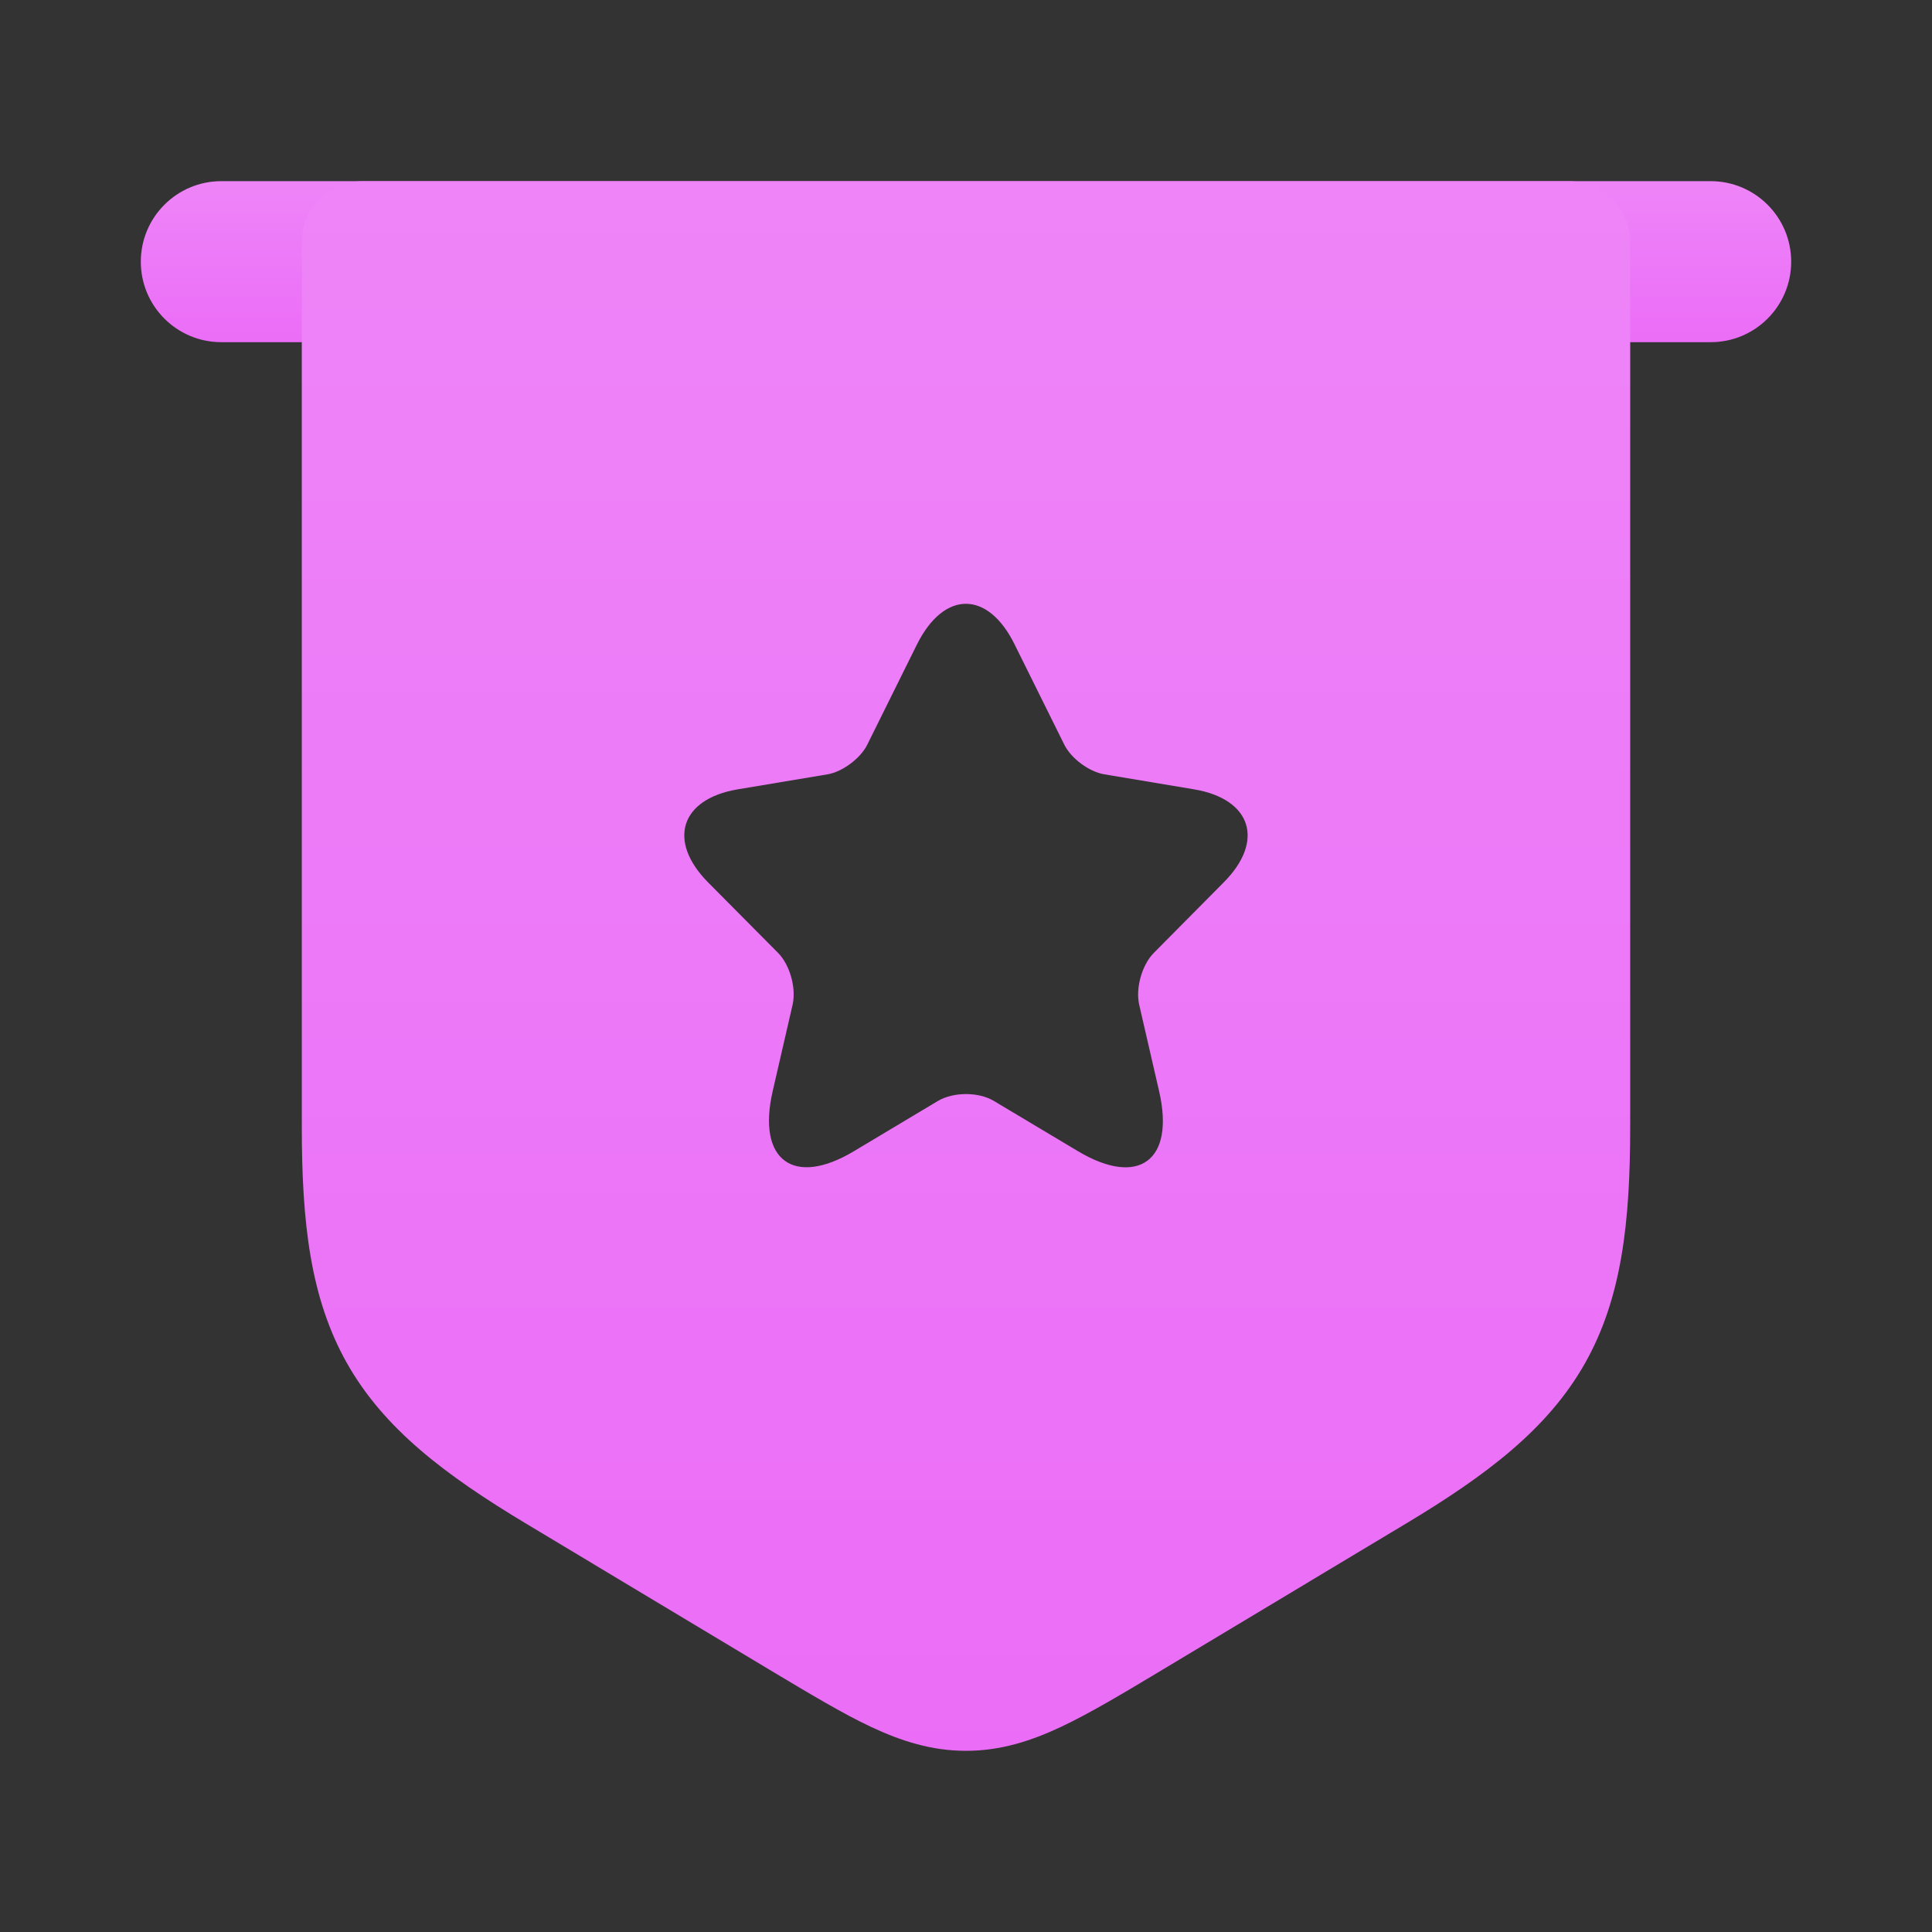
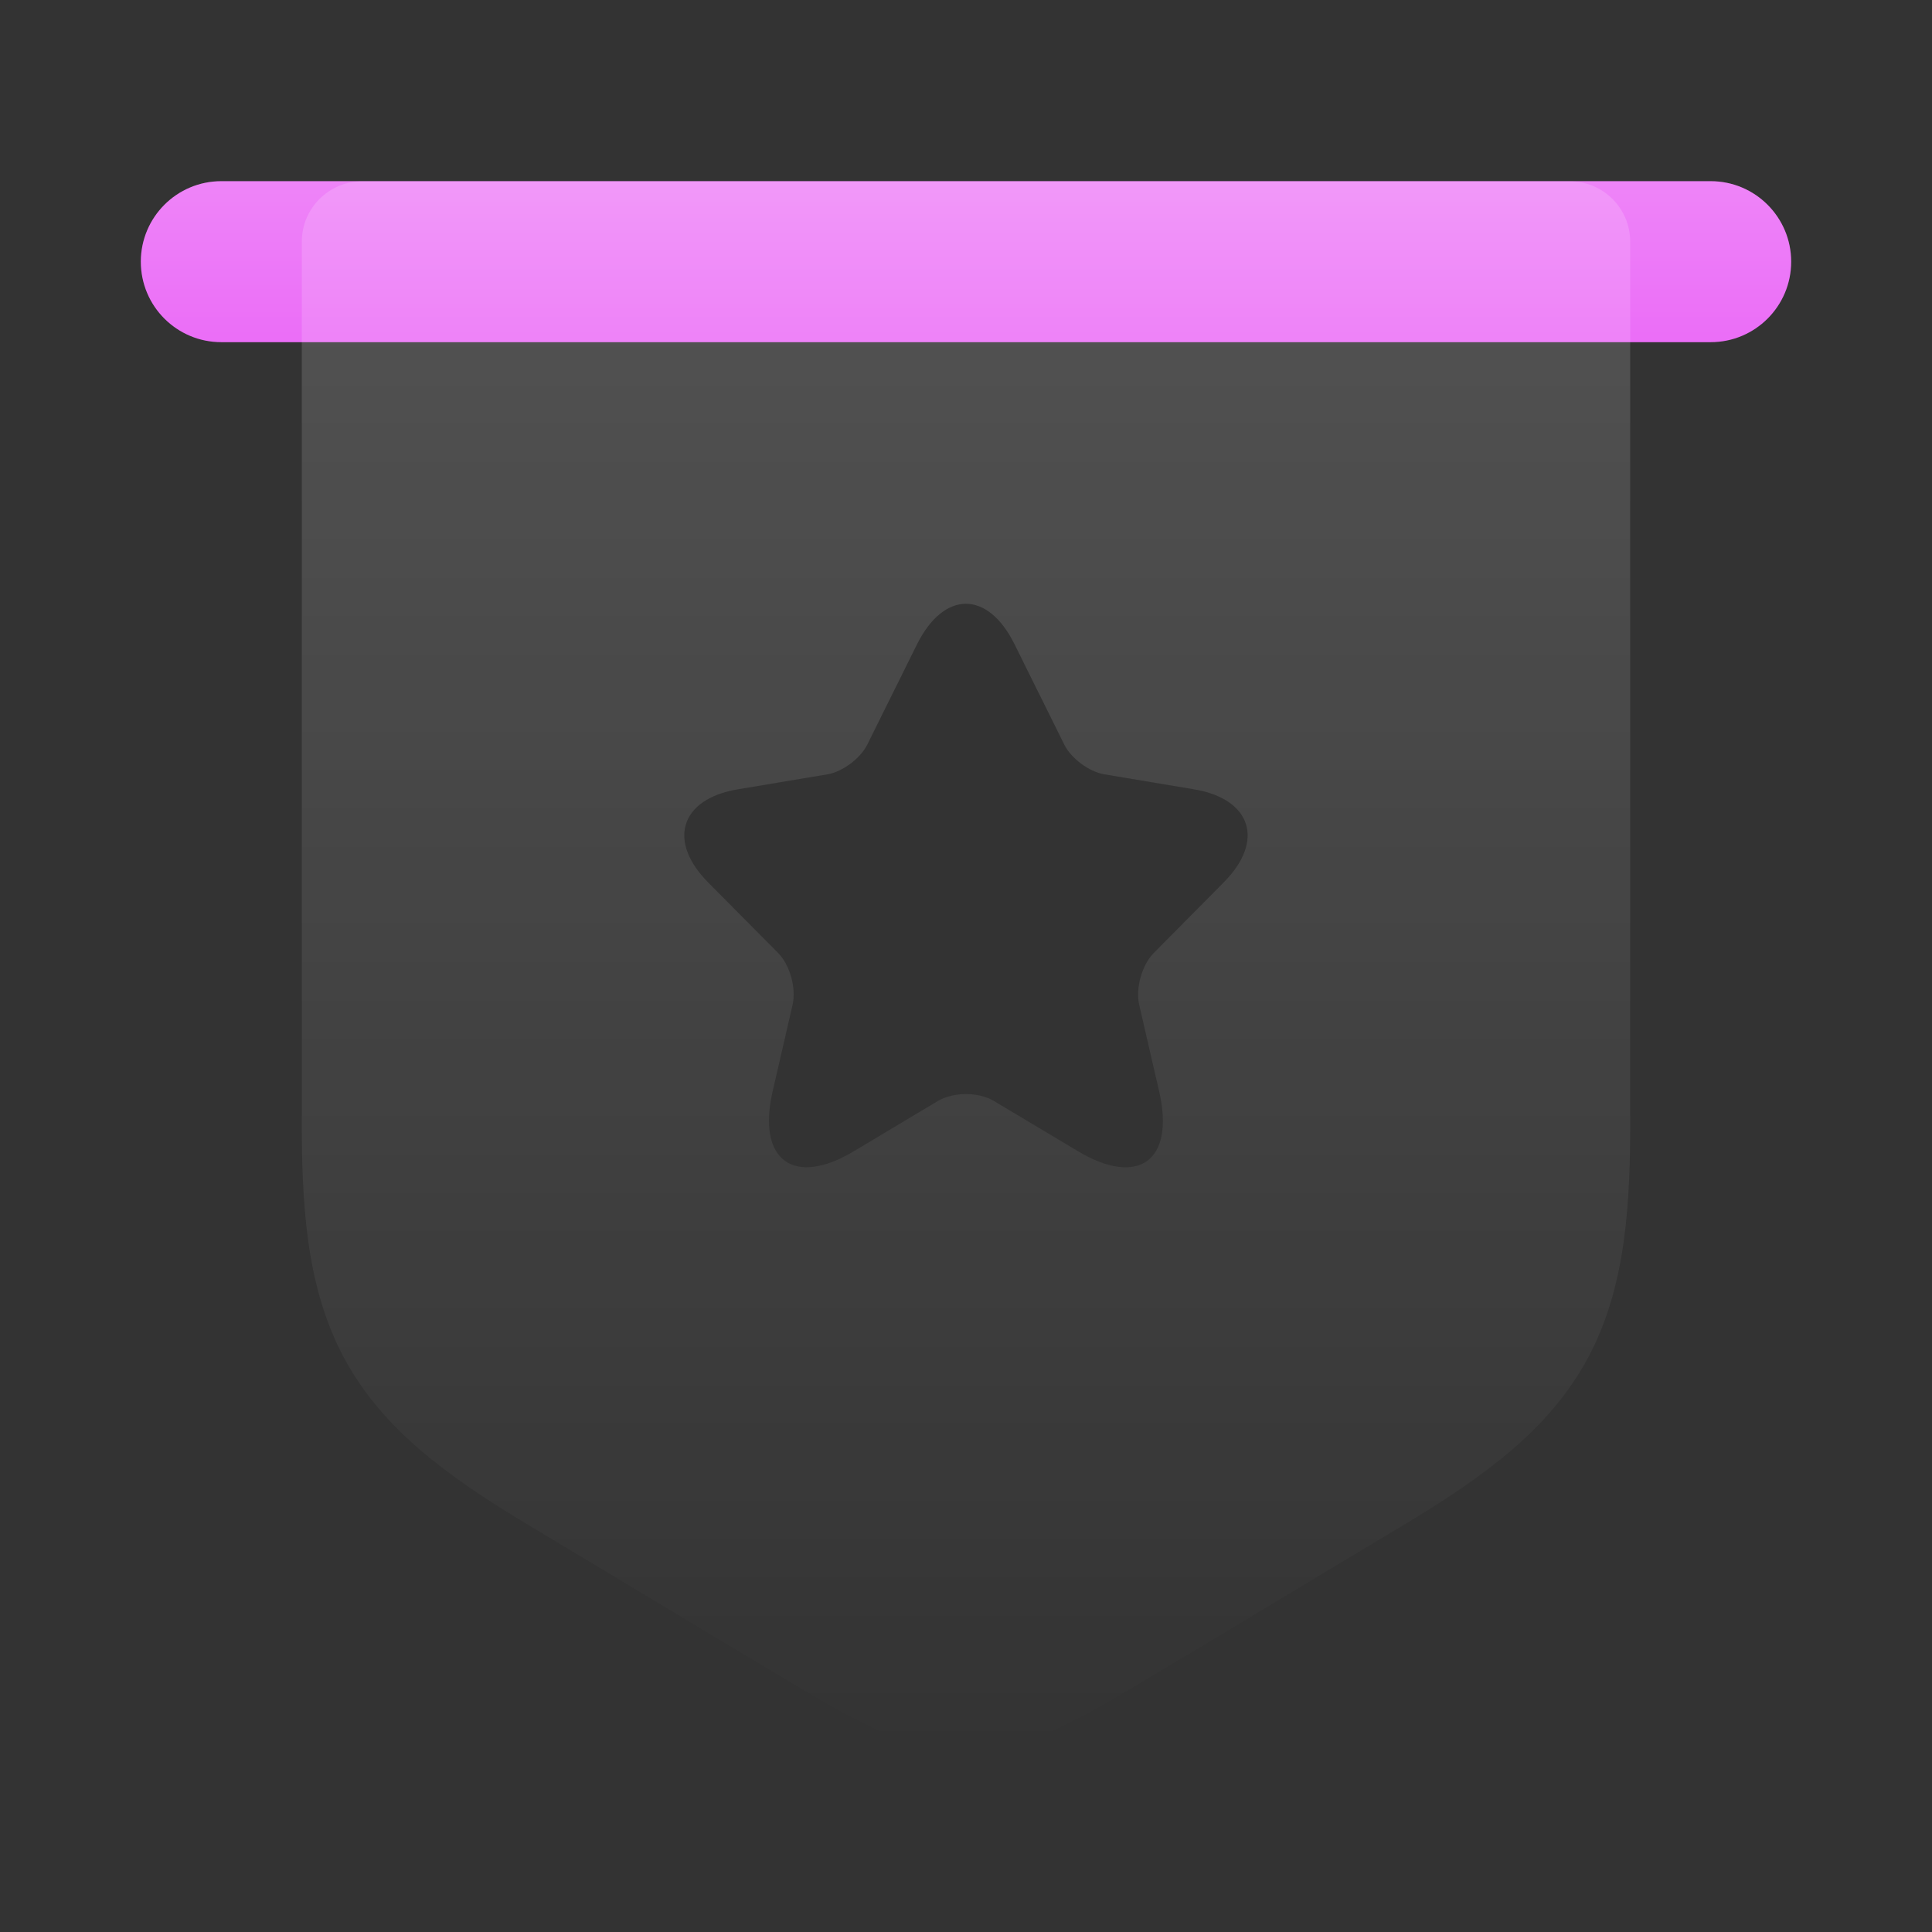
<svg xmlns="http://www.w3.org/2000/svg" width="18" height="18" viewBox="0 0 18 18" fill="none">
  <rect x="0" y="0" width="18" height="18" fill="#333333" stroke="none" />
  <path fill-rule="evenodd" clip-rule="evenodd" d="M1.312 2.438C1.312 2.024 1.648 1.688 2.062 1.688L15.938 1.688C16.352 1.688 16.688 2.024 16.688 2.438C16.688 2.853 16.352 3.188 15.938 3.188L2.062 3.188C1.648 3.188 1.312 2.853 1.312 2.438Z" fill="#EB6DF7" />
  <path fill-rule="evenodd" clip-rule="evenodd" d="M1.312 2.438C1.312 2.024 1.648 1.688 2.062 1.688L15.938 1.688C16.352 1.688 16.688 2.024 16.688 2.438C16.688 2.853 16.352 3.188 15.938 3.188L2.062 3.188C1.648 3.188 1.312 2.853 1.312 2.438Z" fill="url(#paint0_linear_40083_8047)" fill-opacity="0.16" />
-   <path d="M14.625 1.689C14.936 1.689 15.188 1.941 15.188 2.251V10.5C15.188 11.391 15.109 12.096 14.766 12.703C14.422 13.31 13.858 13.74 13.094 14.198L10.833 15.555C10.477 15.769 10.151 15.964 9.885 16.089C9.602 16.222 9.319 16.312 9 16.312C8.681 16.312 8.398 16.222 8.115 16.089C7.849 15.964 7.547 15.782 7.19 15.569L4.906 14.198C4.142 13.74 3.578 13.31 3.234 12.703C2.891 12.096 2.812 11.391 2.812 10.5V2.251C2.812 1.941 3.064 1.689 3.375 1.689H14.625ZM9.453 6.004C9.204 5.499 8.795 5.499 8.543 6.004L8.081 6.936C8.018 7.065 7.85 7.19 7.711 7.214L6.873 7.354C6.338 7.444 6.215 7.836 6.598 8.222L7.249 8.878C7.359 8.989 7.419 9.204 7.385 9.358L7.198 10.17C7.052 10.81 7.394 11.062 7.955 10.726L8.739 10.257C8.884 10.172 9.117 10.172 9.259 10.257L10.044 10.726C10.608 11.062 10.947 10.813 10.8 10.17L10.613 9.358C10.579 9.204 10.64 8.989 10.75 8.878L11.4 8.222C11.786 7.836 11.66 7.444 11.125 7.354L10.288 7.214C10.146 7.19 9.978 7.065 9.915 6.936L9.453 6.004Z" fill="#EB6DF7" />
  <path d="M14.625 1.689C14.936 1.689 15.188 1.941 15.188 2.251V10.5C15.188 11.391 15.109 12.096 14.766 12.703C14.422 13.31 13.858 13.74 13.094 14.198L10.833 15.555C10.477 15.769 10.151 15.964 9.885 16.089C9.602 16.222 9.319 16.312 9 16.312C8.681 16.312 8.398 16.222 8.115 16.089C7.849 15.964 7.547 15.782 7.19 15.569L4.906 14.198C4.142 13.74 3.578 13.31 3.234 12.703C2.891 12.096 2.812 11.391 2.812 10.5V2.251C2.812 1.941 3.064 1.689 3.375 1.689H14.625ZM9.453 6.004C9.204 5.499 8.795 5.499 8.543 6.004L8.081 6.936C8.018 7.065 7.85 7.19 7.711 7.214L6.873 7.354C6.338 7.444 6.215 7.836 6.598 8.222L7.249 8.878C7.359 8.989 7.419 9.204 7.385 9.358L7.198 10.17C7.052 10.81 7.394 11.062 7.955 10.726L8.739 10.257C8.884 10.172 9.117 10.172 9.259 10.257L10.044 10.726C10.608 11.062 10.947 10.813 10.8 10.17L10.613 9.358C10.579 9.204 10.64 8.989 10.75 8.878L11.4 8.222C11.786 7.836 11.66 7.444 11.125 7.354L10.288 7.214C10.146 7.19 9.978 7.065 9.915 6.936L9.453 6.004Z" fill="url(#paint1_linear_40083_8047)" fill-opacity="0.16" />
  <defs>
    <linearGradient id="paint0_linear_40083_8047" x1="9" y1="1.688" x2="9" y2="3.188" gradientUnits="userSpaceOnUse">
      <stop stop-color="white" />
      <stop offset="1" stop-color="white" stop-opacity="0" />
    </linearGradient>
    <linearGradient id="paint1_linear_40083_8047" x1="9" y1="1.689" x2="9" y2="16.312" gradientUnits="userSpaceOnUse">
      <stop stop-color="white" />
      <stop offset="1" stop-color="white" stop-opacity="0" />
    </linearGradient>
  </defs>
</svg>